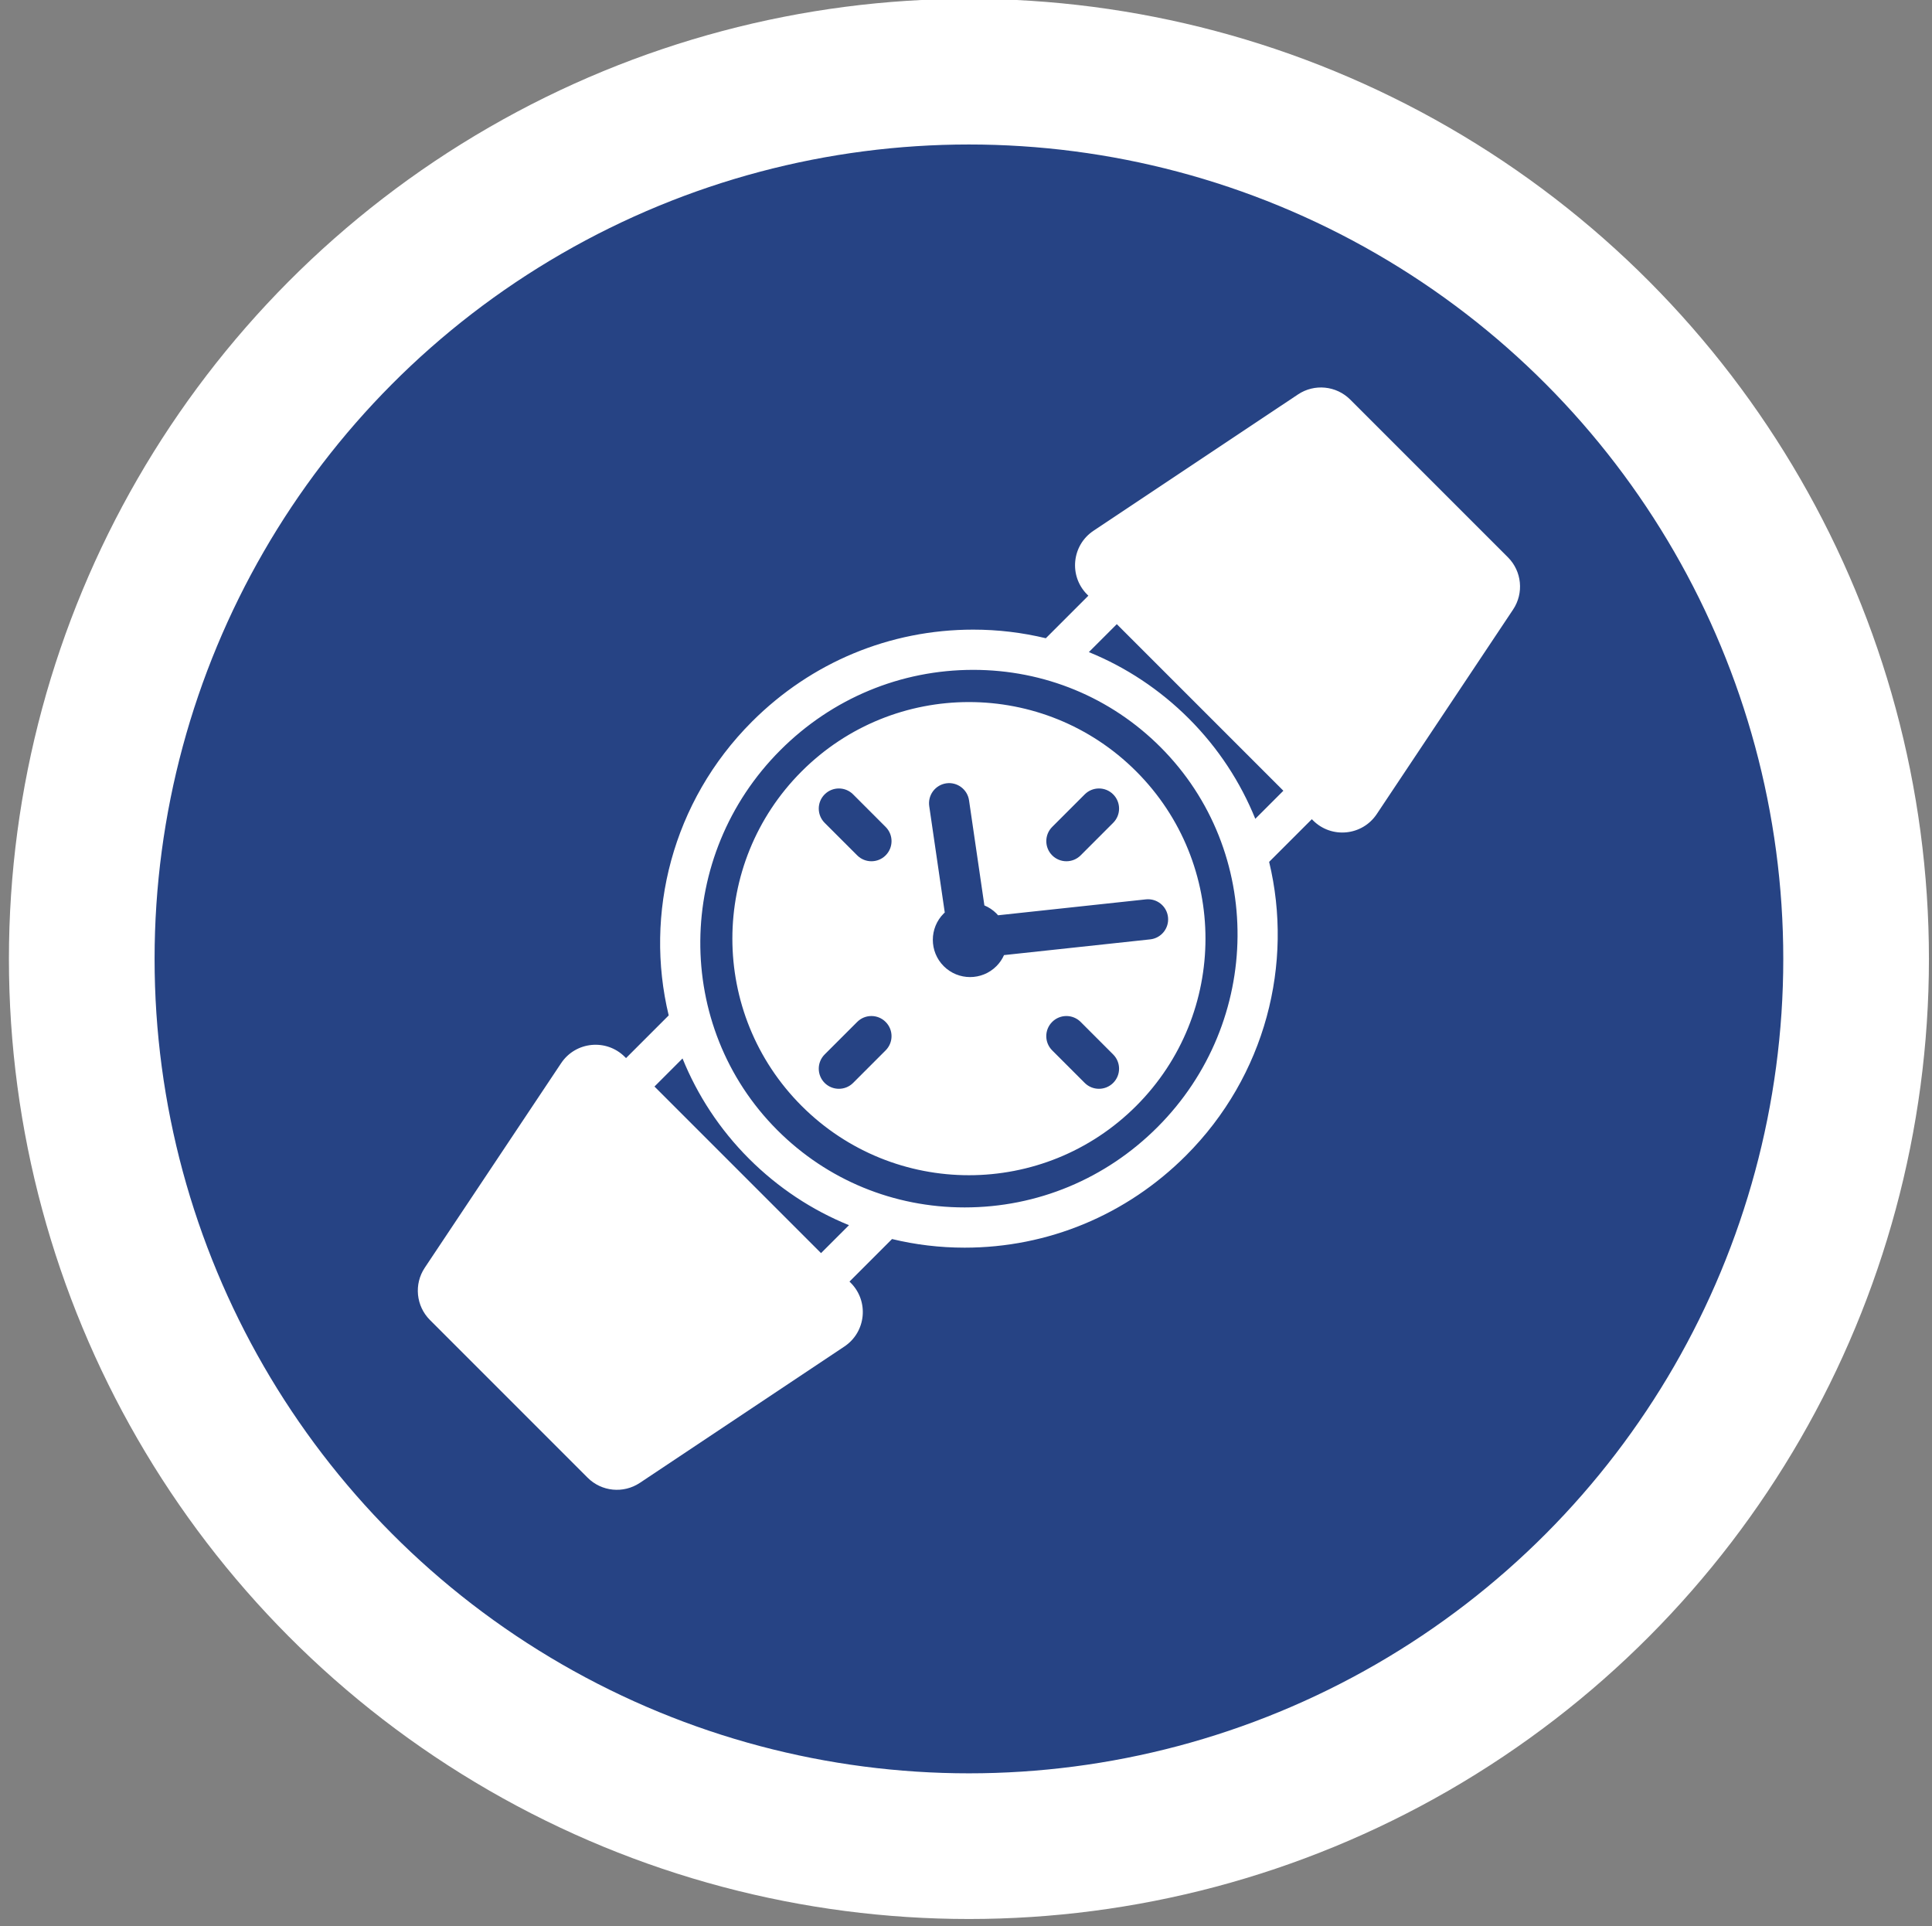
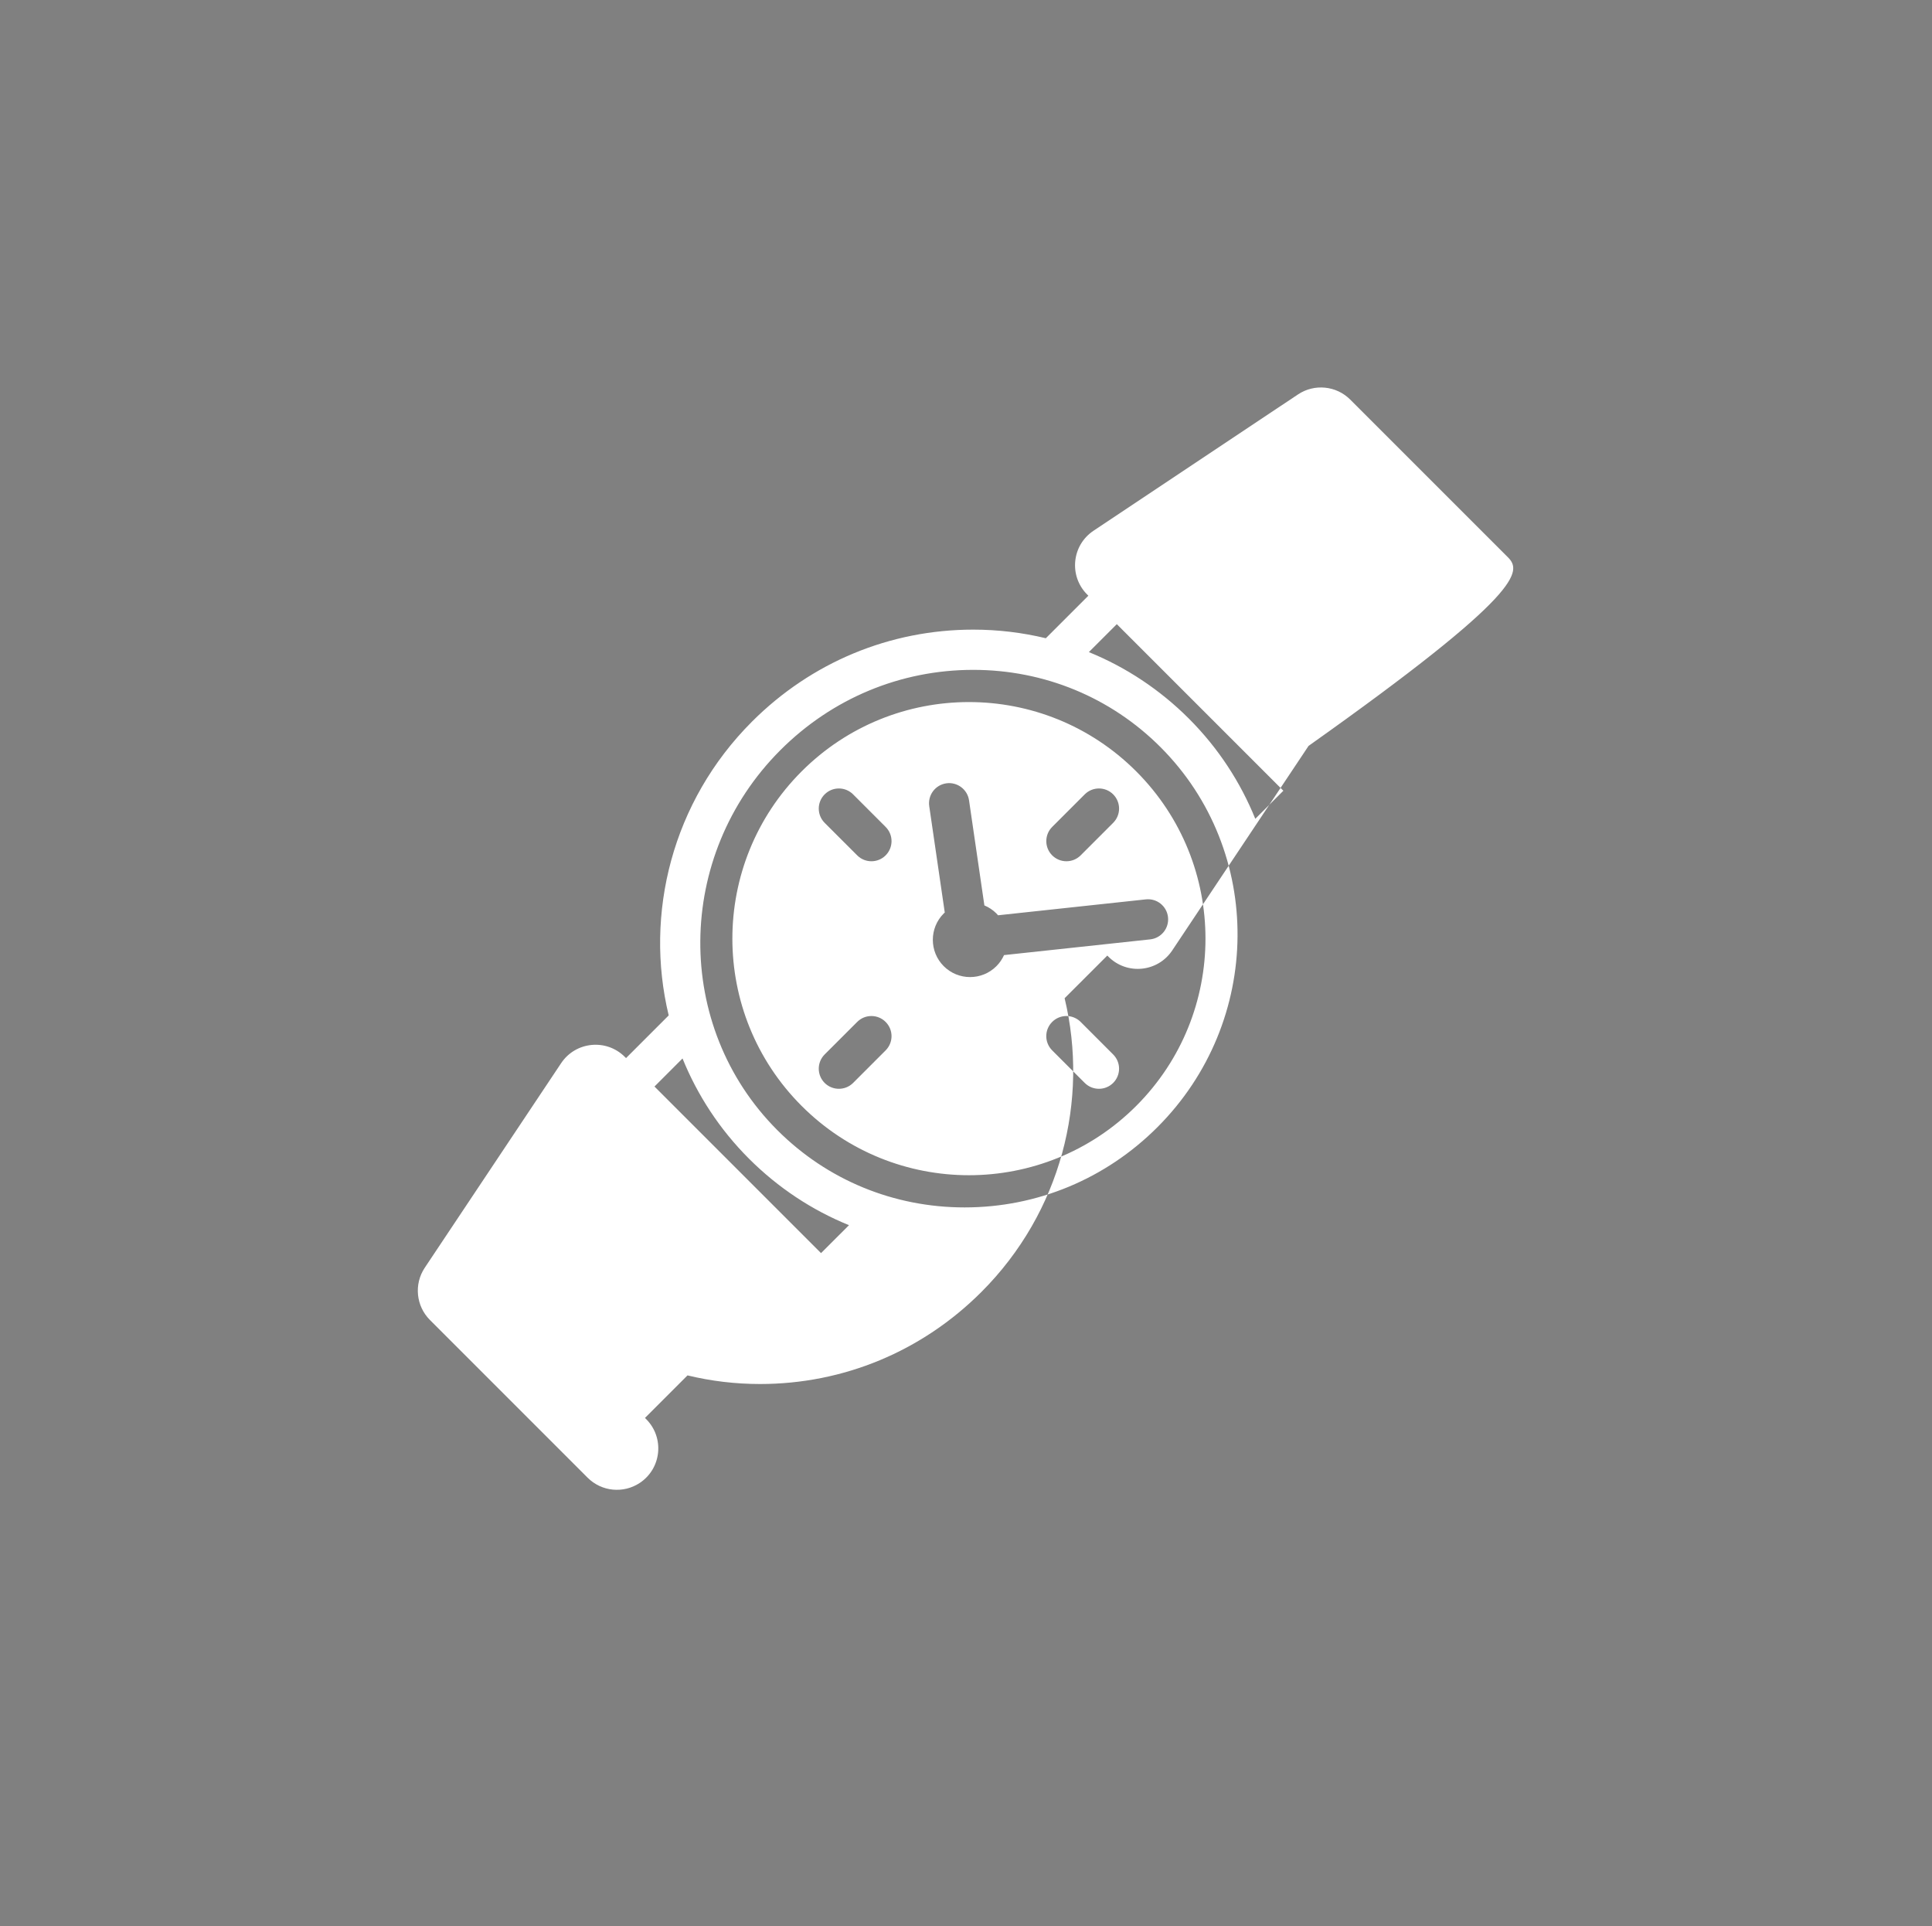
<svg xmlns="http://www.w3.org/2000/svg" version="1.1" x="0px" y="0px" width="127.28px" height="126.89px" viewBox="0 0 127.28 126.89" enable-background="new 0 0 127.28 126.89" xml:space="preserve">
  <rect x="0" y="0" width="127.28" height="126.89" fill="#808080" stroke="none" />
  <g id="Layer_1">
-     <circle fill="#264384" stroke="#FFFFFF" stroke-width="9.596" stroke-miterlimit="10" cx="63.833" cy="63.167" r="58.447" />
-   </g>
+     </g>
  <g id="_x33__WATCH">
-     <path fill="#FFFFFF" d="M74.853,50.812c-6.087-6.086-15.953-6.086-22.04,0c-6.086,6.087-6.086,15.954,0,22.04   c6.087,6.086,15.953,6.086,22.04,0C80.938,66.766,80.938,56.898,74.853,50.812z M69.319,54.471l2.143-2.143   c0.518-0.518,1.357-0.518,1.874,0c0.518,0.518,0.518,1.356,0,1.874l-2.143,2.144c-0.259,0.259-0.599,0.388-0.938,0.388   s-0.679-0.13-0.937-0.388C68.801,55.827,68.801,54.989,69.319,54.471z M58.346,69.192l-2.143,2.144   c-0.259,0.259-0.599,0.387-0.938,0.387c-0.338,0-0.678-0.129-0.937-0.387c-0.517-0.519-0.517-1.357,0-1.875l2.144-2.143   c0.517-0.518,1.356-0.518,1.873,0C58.864,67.836,58.864,68.674,58.346,69.192z M58.346,56.346   c-0.258,0.259-0.598,0.388-0.936,0.388c-0.34,0-0.68-0.129-0.938-0.388l-2.144-2.143c-0.517-0.519-0.517-1.357,0-1.875   c0.518-0.518,1.357-0.518,1.874,0l2.143,2.144C58.864,54.989,58.864,55.827,58.346,56.346z M73.336,71.335   c-0.259,0.259-0.599,0.388-0.937,0.388c-0.339,0-0.679-0.129-0.938-0.388l-2.143-2.143c-0.519-0.519-0.519-1.356,0-1.875   c0.518-0.517,1.356-0.517,1.874,0l2.143,2.144C73.854,69.979,73.854,70.817,73.336,71.335z M75.774,61.88l-9.629,1.036   c-0.118,0.264-0.284,0.512-0.501,0.729c-0.958,0.958-2.512,0.958-3.471,0c-0.958-0.958-0.958-2.513,0-3.471   c0.022-0.021,0.046-0.041,0.068-0.062l-1.023-7.007c-0.105-0.725,0.395-1.397,1.12-1.504c0.721-0.105,1.396,0.396,1.502,1.12   l1.011,6.922c0.289,0.12,0.559,0.297,0.793,0.53c0.039,0.039,0.072,0.079,0.108,0.12l9.738-1.048   c0.729-0.077,1.381,0.447,1.459,1.175S76.502,61.801,75.774,61.88z M99.341,36.71L88.954,26.323   c-0.919-0.919-2.36-1.062-3.442-0.341l-13.474,8.982c-1.432,0.955-1.632,2.981-0.416,4.198l0.079,0.079l-2.802,2.802   c-1.547-0.373-3.148-0.567-4.784-0.567c-5.49,0-10.666,2.152-14.576,6.062c-5.263,5.263-7.097,12.66-5.485,19.351L41.243,69.7   l-0.079-0.078c-1.217-1.218-3.244-1.017-4.198,0.415l-8.983,13.474c-0.721,1.082-0.577,2.523,0.342,3.442L38.711,97.34   c0.919,0.92,2.36,1.062,3.442,0.342l13.474-8.982c1.433-0.955,1.633-2.982,0.416-4.199l-0.079-0.078l2.803-2.803   c1.546,0.374,3.148,0.568,4.783,0.568c5.491,0,10.667-2.152,14.577-6.062c5.263-5.263,7.097-12.661,5.484-19.351l2.812-2.811   l0.078,0.078c1.217,1.218,3.244,1.017,4.199-0.415l8.982-13.474C100.403,39.071,100.261,37.63,99.341,36.71z M54.09,82.547   L43.117,71.574l1.848-1.849c0.976,2.406,2.432,4.655,4.375,6.599c1.913,1.913,4.15,3.39,6.591,4.383L54.09,82.547z M76.252,74.251   c-3.408,3.408-7.92,5.286-12.702,5.286c-4.675,0-9.056-1.807-12.336-5.087c-6.848-6.848-6.759-18.08,0.199-25.038   c3.409-3.408,7.92-5.286,12.702-5.286c4.675,0,9.057,1.808,12.336,5.087C83.3,56.062,83.21,67.294,76.252,74.251z M82.699,53.938   c-0.975-2.405-2.431-4.655-4.374-6.599c-1.913-1.912-4.15-3.389-6.591-4.383l1.841-1.84l10.973,10.973L82.699,53.938z" />
+     <path fill="#FFFFFF" d="M74.853,50.812c-6.087-6.086-15.953-6.086-22.04,0c-6.086,6.087-6.086,15.954,0,22.04   c6.087,6.086,15.953,6.086,22.04,0C80.938,66.766,80.938,56.898,74.853,50.812z M69.319,54.471l2.143-2.143   c0.518-0.518,1.357-0.518,1.874,0c0.518,0.518,0.518,1.356,0,1.874l-2.143,2.144c-0.259,0.259-0.599,0.388-0.938,0.388   s-0.679-0.13-0.937-0.388C68.801,55.827,68.801,54.989,69.319,54.471z M58.346,69.192l-2.143,2.144   c-0.259,0.259-0.599,0.387-0.938,0.387c-0.338,0-0.678-0.129-0.937-0.387c-0.517-0.519-0.517-1.357,0-1.875l2.144-2.143   c0.517-0.518,1.356-0.518,1.873,0C58.864,67.836,58.864,68.674,58.346,69.192z M58.346,56.346   c-0.258,0.259-0.598,0.388-0.936,0.388c-0.34,0-0.68-0.129-0.938-0.388l-2.144-2.143c-0.517-0.519-0.517-1.357,0-1.875   c0.518-0.518,1.357-0.518,1.874,0l2.143,2.144C58.864,54.989,58.864,55.827,58.346,56.346z M73.336,71.335   c-0.259,0.259-0.599,0.388-0.937,0.388c-0.339,0-0.679-0.129-0.938-0.388l-2.143-2.143c-0.519-0.519-0.519-1.356,0-1.875   c0.518-0.517,1.356-0.517,1.874,0l2.143,2.144C73.854,69.979,73.854,70.817,73.336,71.335z M75.774,61.88l-9.629,1.036   c-0.118,0.264-0.284,0.512-0.501,0.729c-0.958,0.958-2.512,0.958-3.471,0c-0.958-0.958-0.958-2.513,0-3.471   c0.022-0.021,0.046-0.041,0.068-0.062l-1.023-7.007c-0.105-0.725,0.395-1.397,1.12-1.504c0.721-0.105,1.396,0.396,1.502,1.12   l1.011,6.922c0.289,0.12,0.559,0.297,0.793,0.53c0.039,0.039,0.072,0.079,0.108,0.12l9.738-1.048   c0.729-0.077,1.381,0.447,1.459,1.175S76.502,61.801,75.774,61.88z M99.341,36.71L88.954,26.323   c-0.919-0.919-2.36-1.062-3.442-0.341l-13.474,8.982c-1.432,0.955-1.632,2.981-0.416,4.198l0.079,0.079l-2.802,2.802   c-1.547-0.373-3.148-0.567-4.784-0.567c-5.49,0-10.666,2.152-14.576,6.062c-5.263,5.263-7.097,12.66-5.485,19.351L41.243,69.7   l-0.079-0.078c-1.217-1.218-3.244-1.017-4.198,0.415l-8.983,13.474c-0.721,1.082-0.577,2.523,0.342,3.442L38.711,97.34   c0.919,0.92,2.36,1.062,3.442,0.342c1.433-0.955,1.633-2.982,0.416-4.199l-0.079-0.078l2.803-2.803   c1.546,0.374,3.148,0.568,4.783,0.568c5.491,0,10.667-2.152,14.577-6.062c5.263-5.263,7.097-12.661,5.484-19.351l2.812-2.811   l0.078,0.078c1.217,1.218,3.244,1.017,4.199-0.415l8.982-13.474C100.403,39.071,100.261,37.63,99.341,36.71z M54.09,82.547   L43.117,71.574l1.848-1.849c0.976,2.406,2.432,4.655,4.375,6.599c1.913,1.913,4.15,3.39,6.591,4.383L54.09,82.547z M76.252,74.251   c-3.408,3.408-7.92,5.286-12.702,5.286c-4.675,0-9.056-1.807-12.336-5.087c-6.848-6.848-6.759-18.08,0.199-25.038   c3.409-3.408,7.92-5.286,12.702-5.286c4.675,0,9.057,1.808,12.336,5.087C83.3,56.062,83.21,67.294,76.252,74.251z M82.699,53.938   c-0.975-2.405-2.431-4.655-4.374-6.599c-1.913-1.912-4.15-3.389-6.591-4.383l1.841-1.84l10.973,10.973L82.699,53.938z" />
  </g>
</svg>